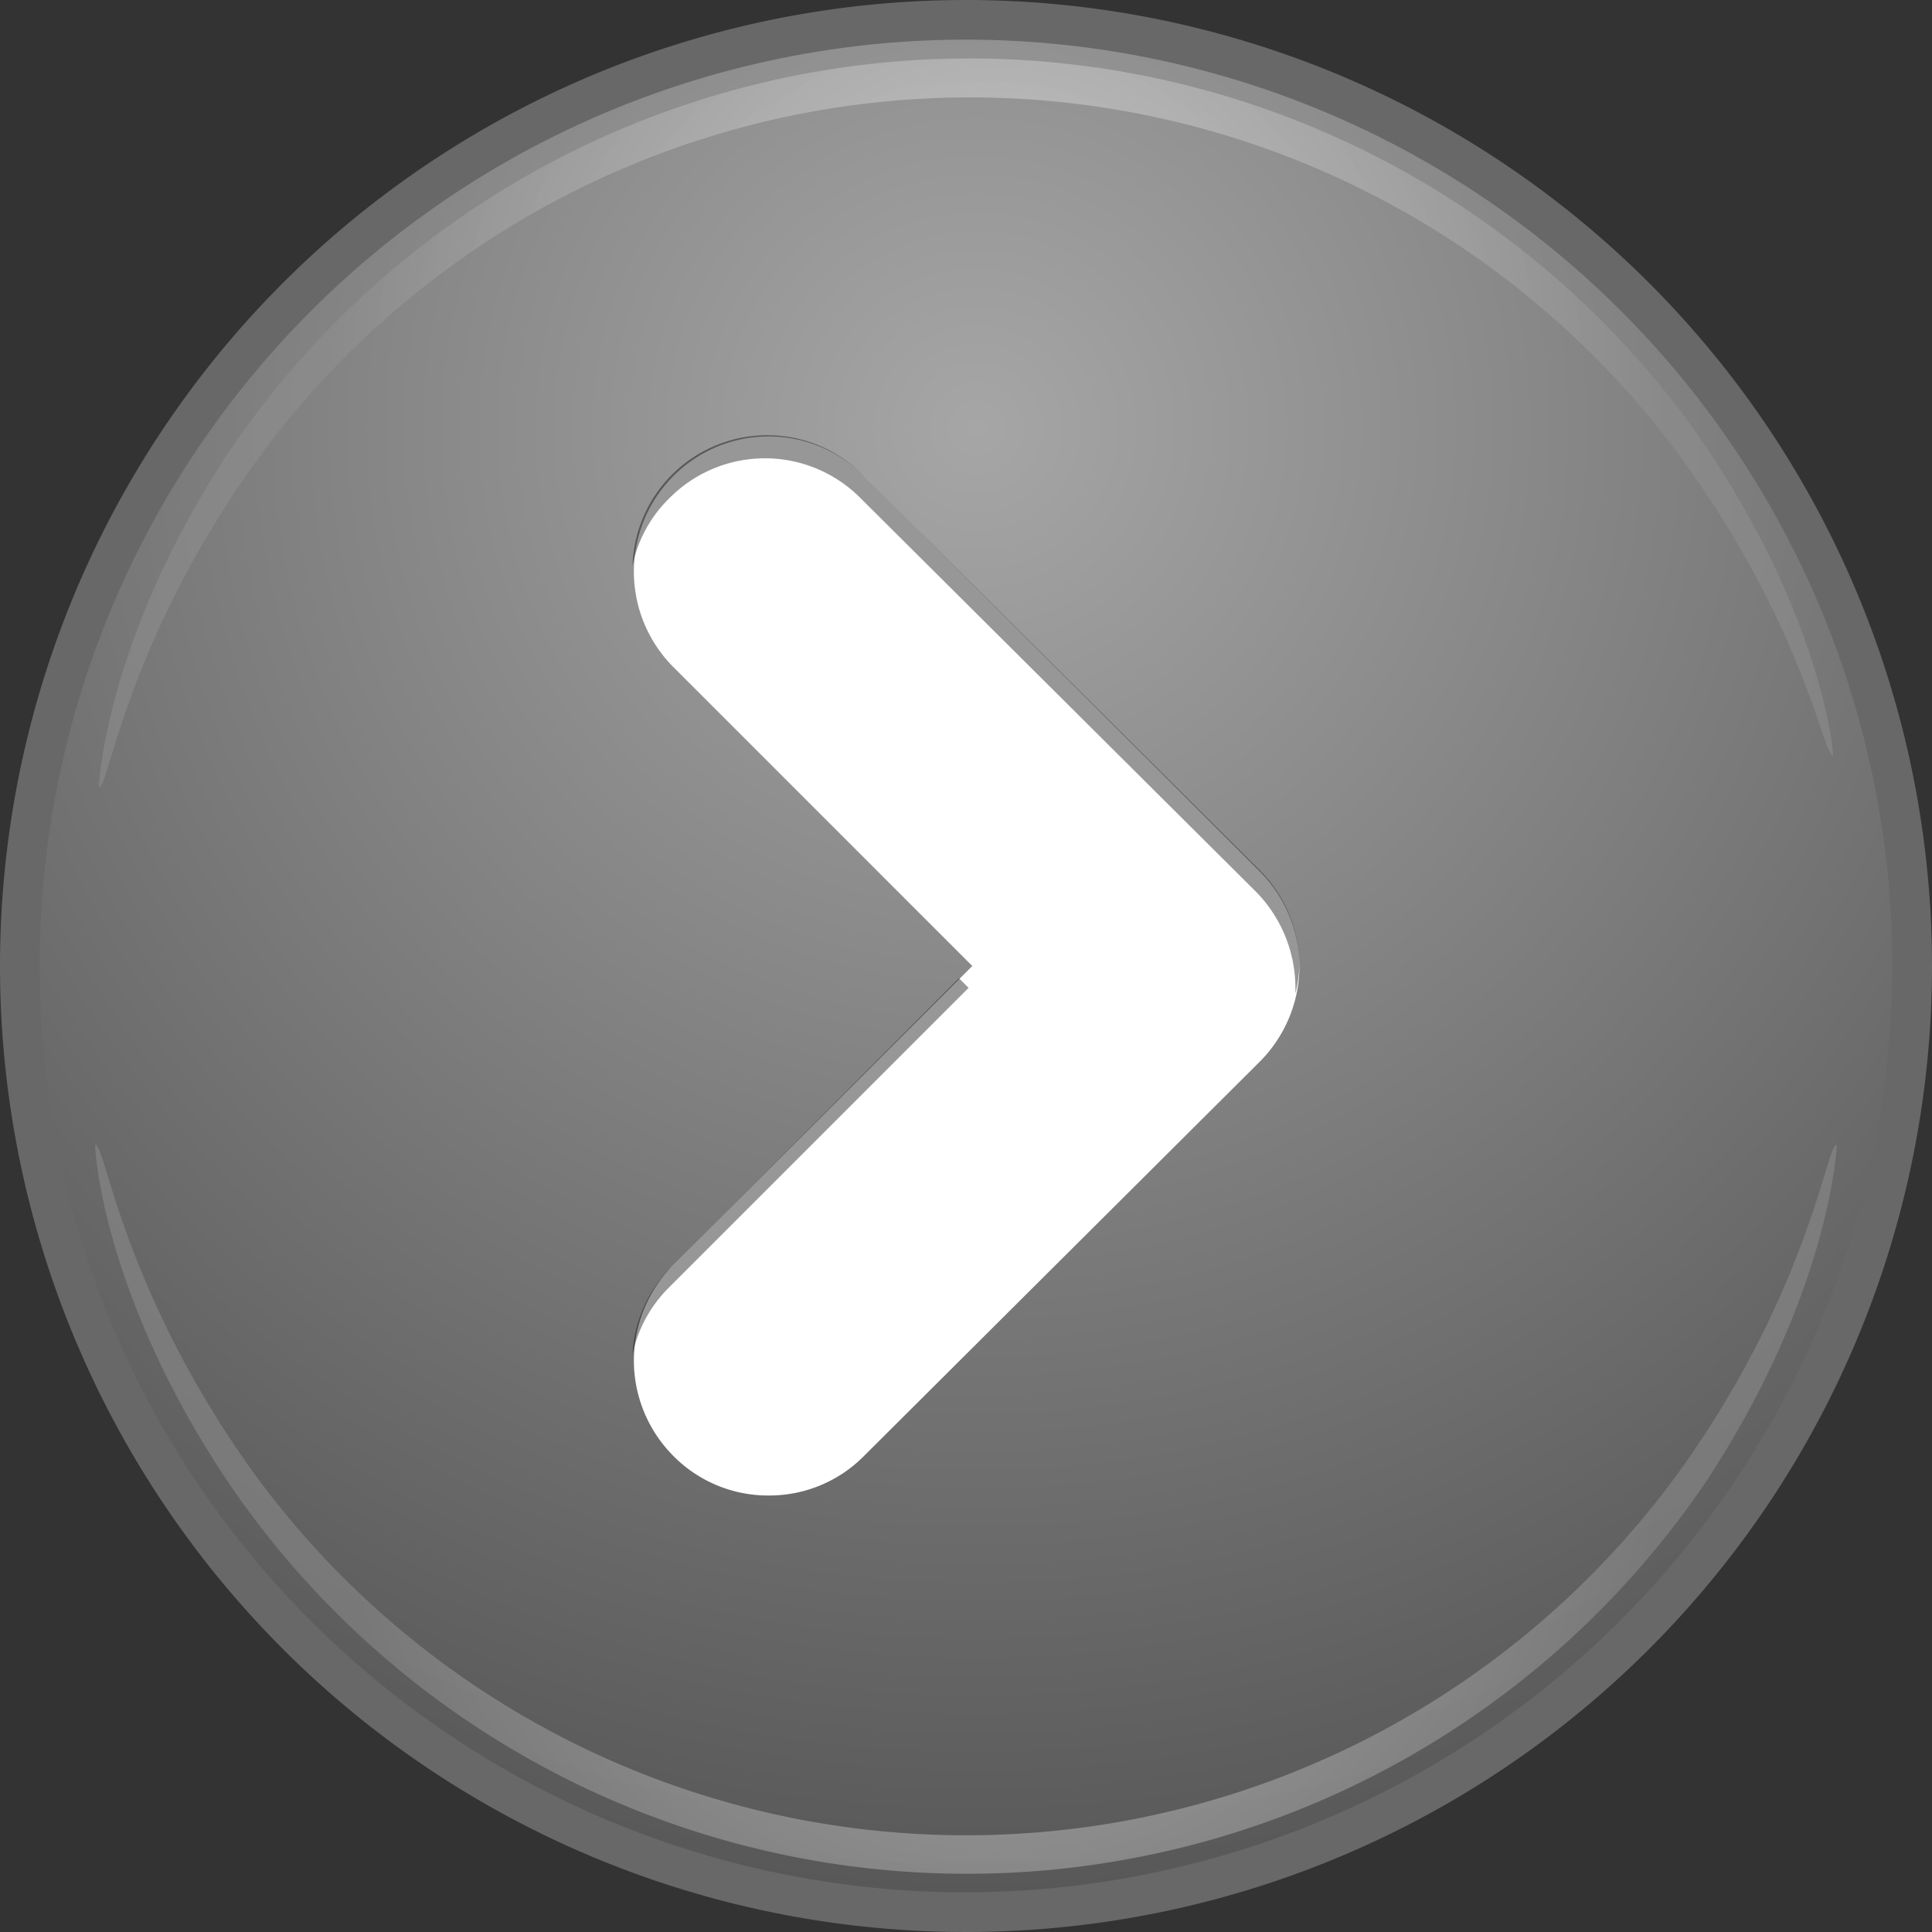
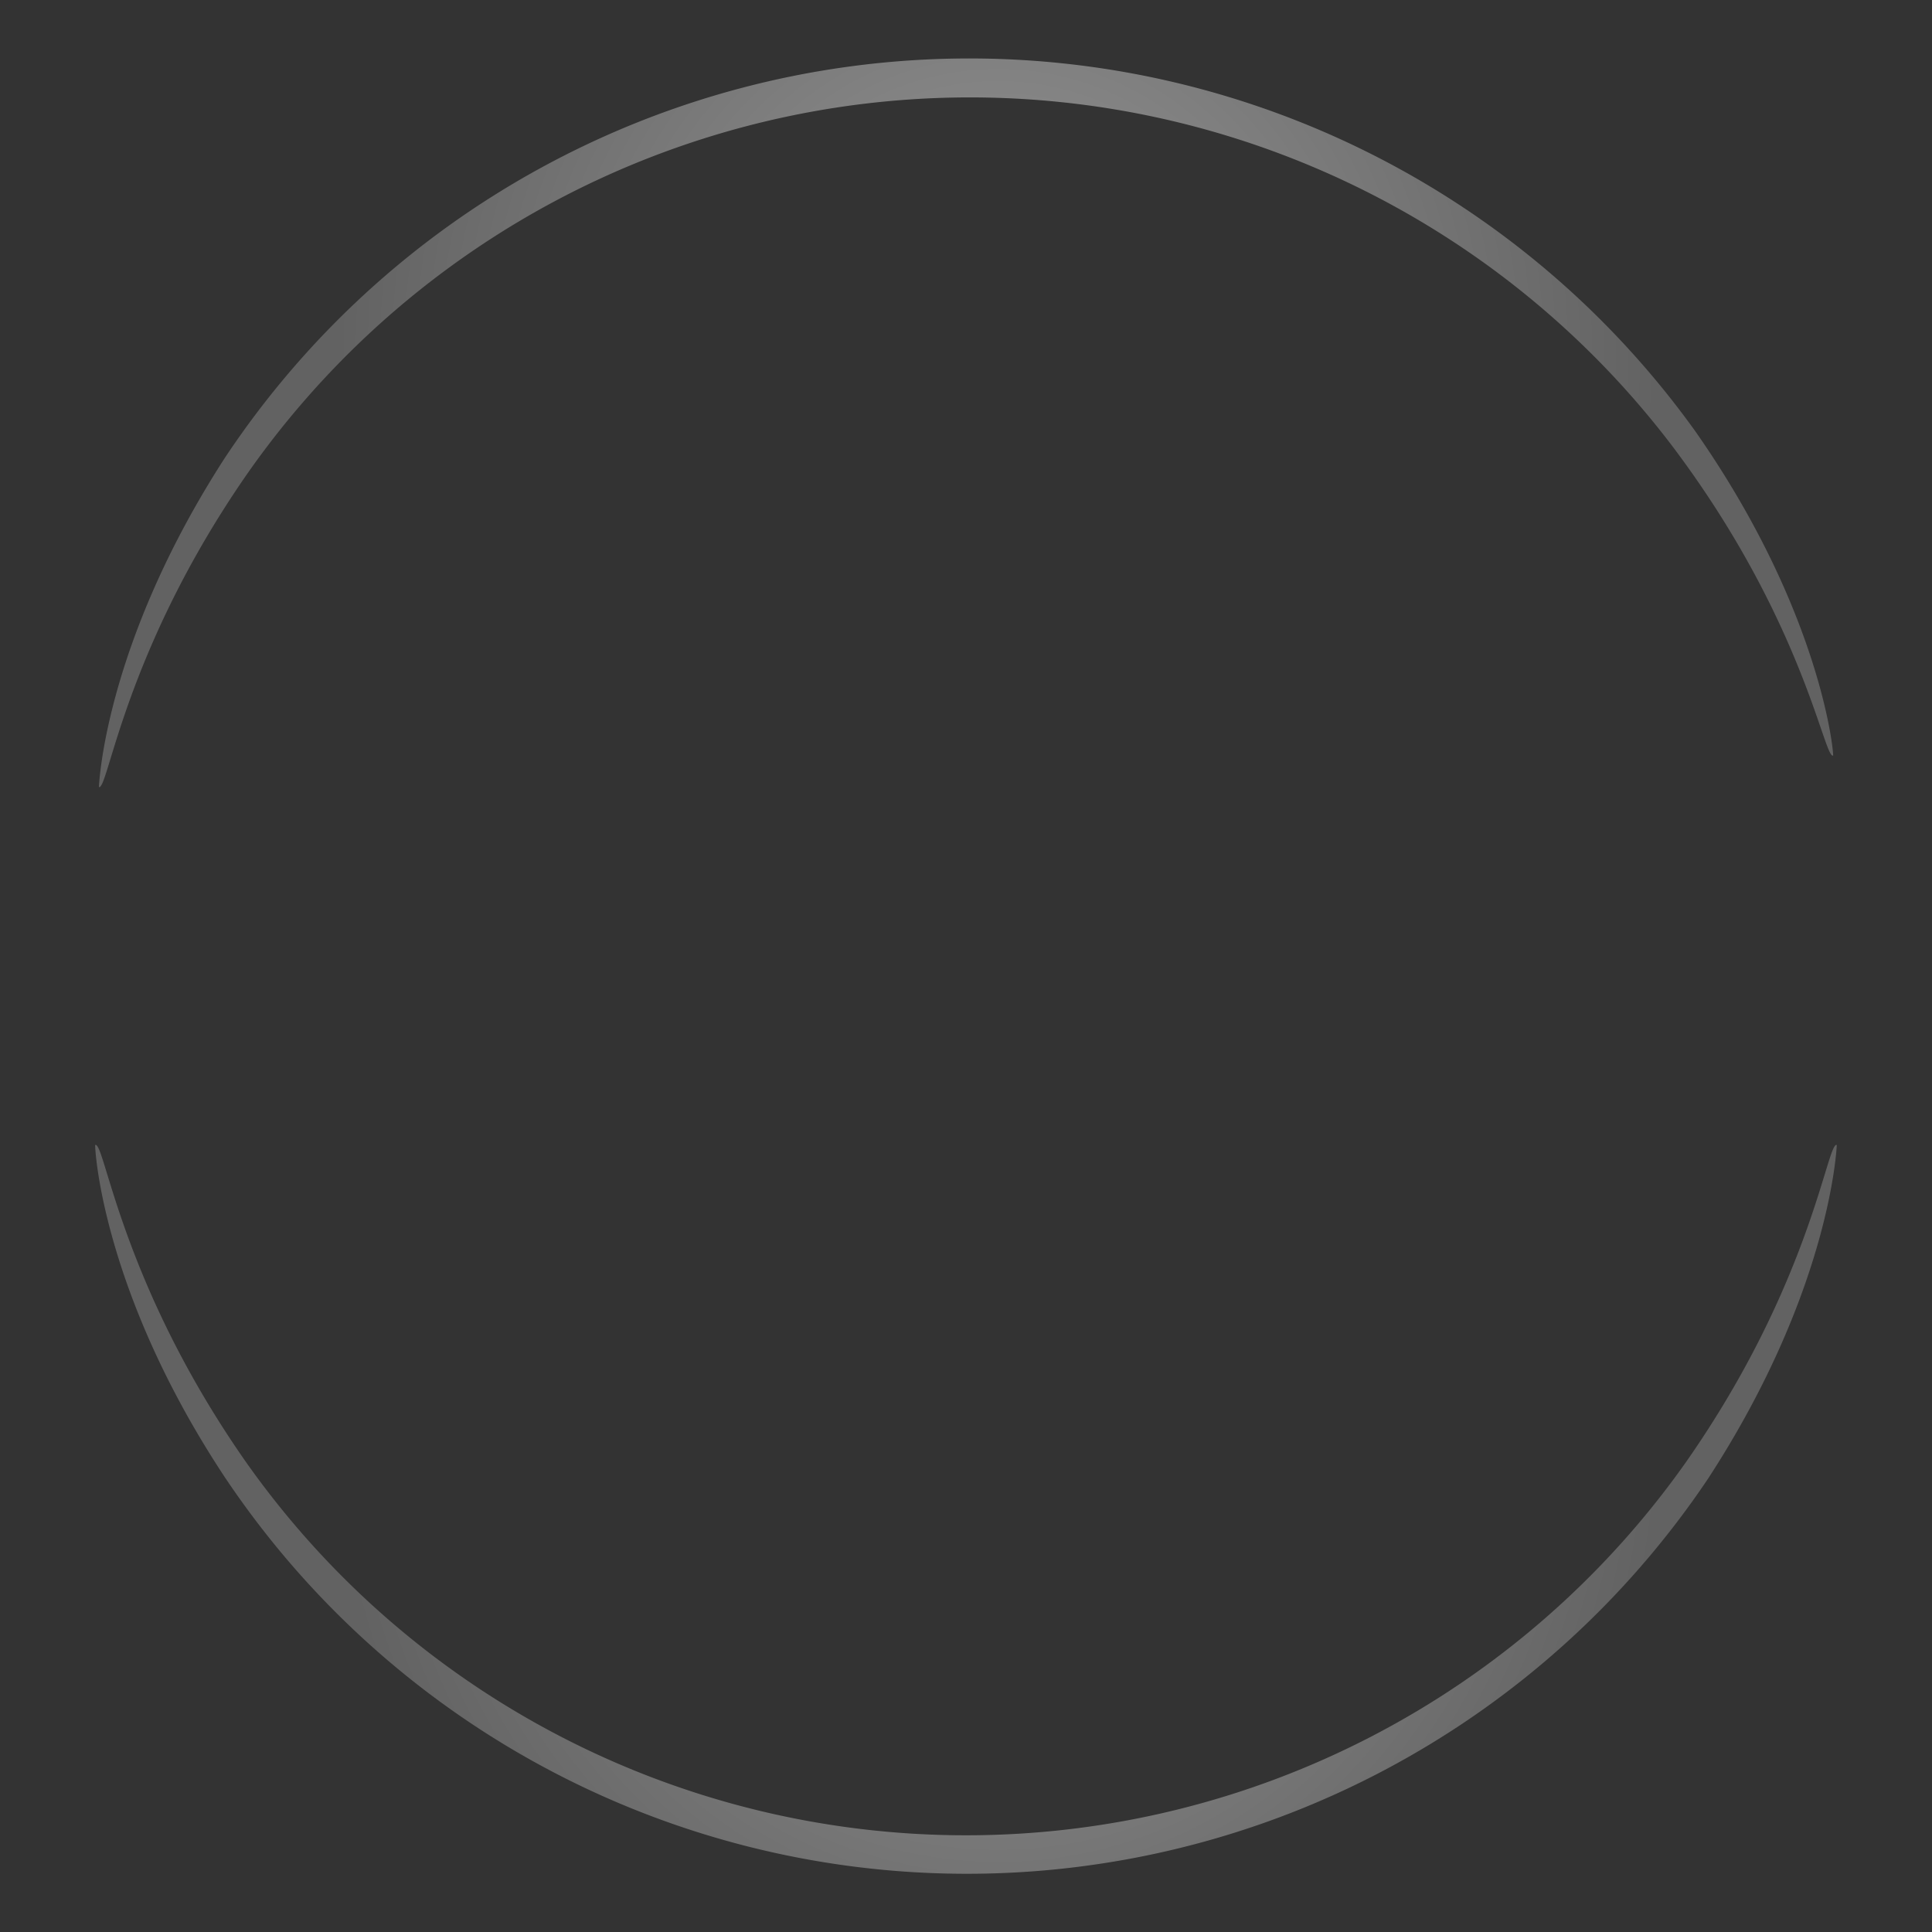
<svg xmlns="http://www.w3.org/2000/svg" xmlns:xlink="http://www.w3.org/1999/xlink" id="レイヤー_1" data-name="レイヤー 1" viewBox="0 0 52.14 52.14">
  <rect x="0" y="0" width="52.14" height="52.14" fill="#333333" stroke="none" />
  <defs>
    <style>.cls-1{fill:#686868;}.cls-2{fill:url(#radial-gradient);}.cls-3,.cls-4{opacity:0.5;}.cls-3{fill:url(#radial-gradient-2);}.cls-4{fill:url(#radial-gradient-3);}.cls-5{fill:#fff;}.cls-6{fill:#040000;opacity:0.41;}</style>
    <radialGradient id="radial-gradient" cx="199.01" cy="-455.38" r="12.82" gradientTransform="translate(-609.54 1469.71) scale(3.2)" gradientUnits="userSpaceOnUse">
      <stop offset="0" stop-color="#a6a6a6" />
      <stop offset="1" stop-color="#555" />
    </radialGradient>
    <radialGradient id="radial-gradient-2" cx="199.19" cy="-446.88" r="5.64" gradientTransform="translate(-609.54 1469.71) scale(3.2)" gradientUnits="userSpaceOnUse">
      <stop offset="0" stop-color="#fff" />
      <stop offset="1" stop-color="#919191" />
    </radialGradient>
    <radialGradient id="radial-gradient-3" cx="199.19" cy="-456.06" r="5.62" xlink:href="#radial-gradient-2" />
  </defs>
  <title>mark_seiho_arrow</title>
-   <path class="cls-1" d="M53.07,27A26.07,26.07,0,1,1,27,.93,26.07,26.07,0,0,1,53.07,27Z" transform="translate(-0.93 -0.93)" />
-   <path class="cls-2" d="M27,52A25,25,0,1,1,52,27,25.06,25.06,0,0,1,27,52Z" transform="translate(-0.93 -0.93)" />
  <path class="cls-3" d="M3.5,31.83c.26-.1.69,3.73,4.07,8.56a23.78,23.78,0,0,0,38.86,0c3.38-4.83,3.81-8.66,4.07-8.56,0,0-.14,3.88-3.47,9A24.09,24.09,0,0,1,7,40.8C3.63,35.71,3.48,31.78,3.5,31.83Z" transform="translate(-0.93 -0.93)" />
  <path class="cls-4" d="M50.4,21.32c-.24.1-.81-3.65-4.3-8.3a23.8,23.8,0,0,0-38.5.7c-3.32,4.78-3.75,8.55-4,8.45,0,0,.13-3.82,3.39-8.87a24.11,24.11,0,0,1,39.7-.72C50.13,17.5,50.43,21.37,50.4,21.32Z" transform="translate(-0.93 -0.93)" />
-   <path class="cls-5" d="M19.1,40.22a3.65,3.65,0,0,1,0-5.15h0L27.17,27,19.1,18.93a3.65,3.65,0,0,1,0-5.15h0a3.63,3.63,0,0,1,5.15,0h0L34.9,24.42A3.67,3.67,0,0,1,36,27h0a3.67,3.67,0,0,1-1.07,2.58h0L24.25,40.22a3.59,3.59,0,0,1-2.57,1.07h0a3.59,3.59,0,0,1-2.58-1.07Z" transform="translate(-0.93 -0.93)" />
-   <path class="cls-6" d="M19.1,35.07A3.62,3.62,0,0,0,18,37.48a3.6,3.6,0,0,1,1-1.82l8.07-8.07-.26-.26ZM36,27a3.67,3.67,0,0,0-1.07-2.58L24.25,13.78A3.64,3.64,0,0,0,18,16.19a3.56,3.56,0,0,1,1-1.82,3.63,3.63,0,0,1,5.15,0L34.83,25a3.71,3.71,0,0,1,1.06,2.58v.16A3.74,3.74,0,0,0,36,27Z" transform="translate(-0.93 -0.93)" />
</svg>